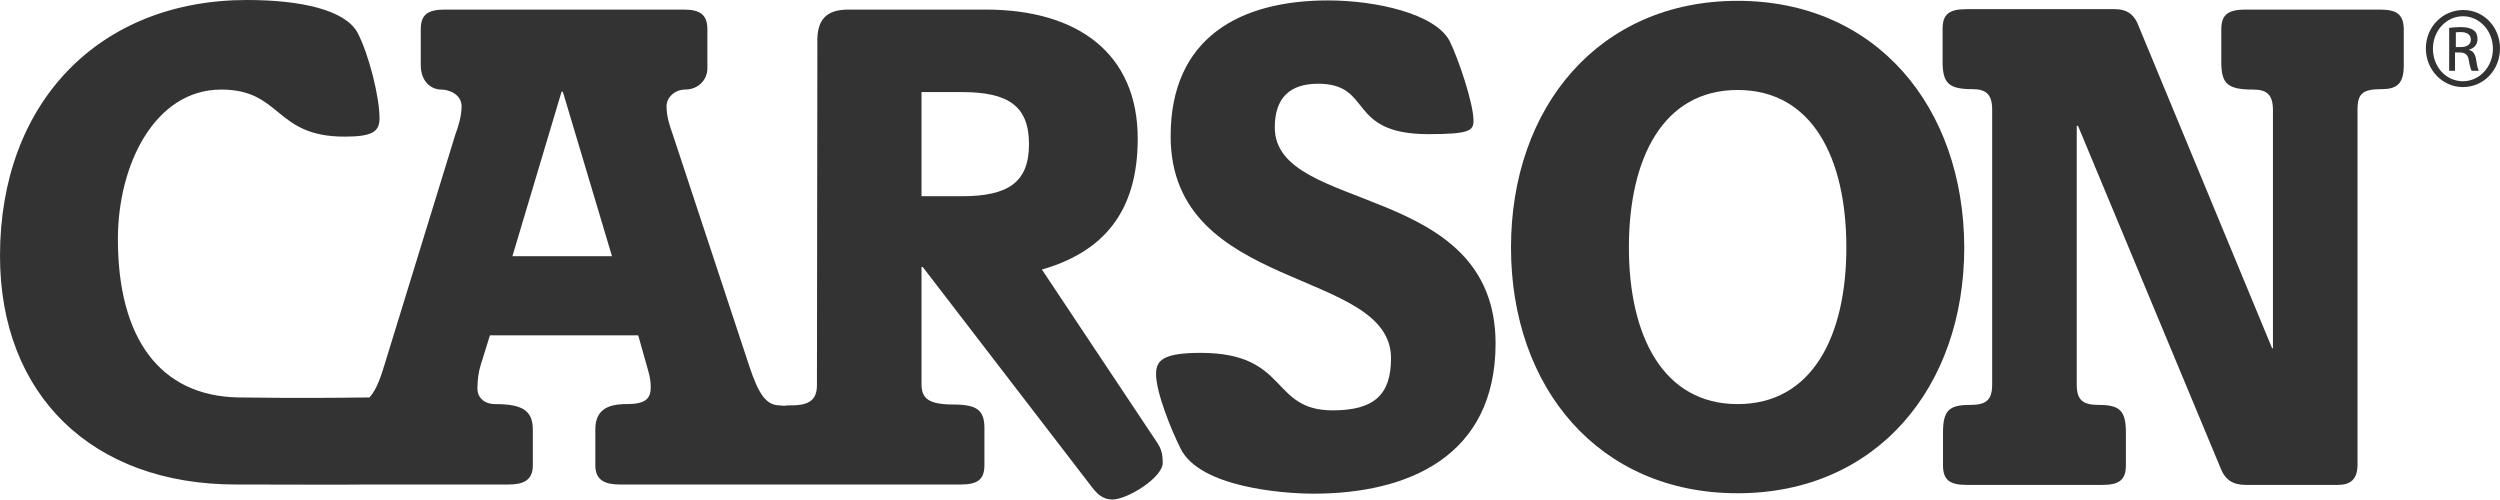
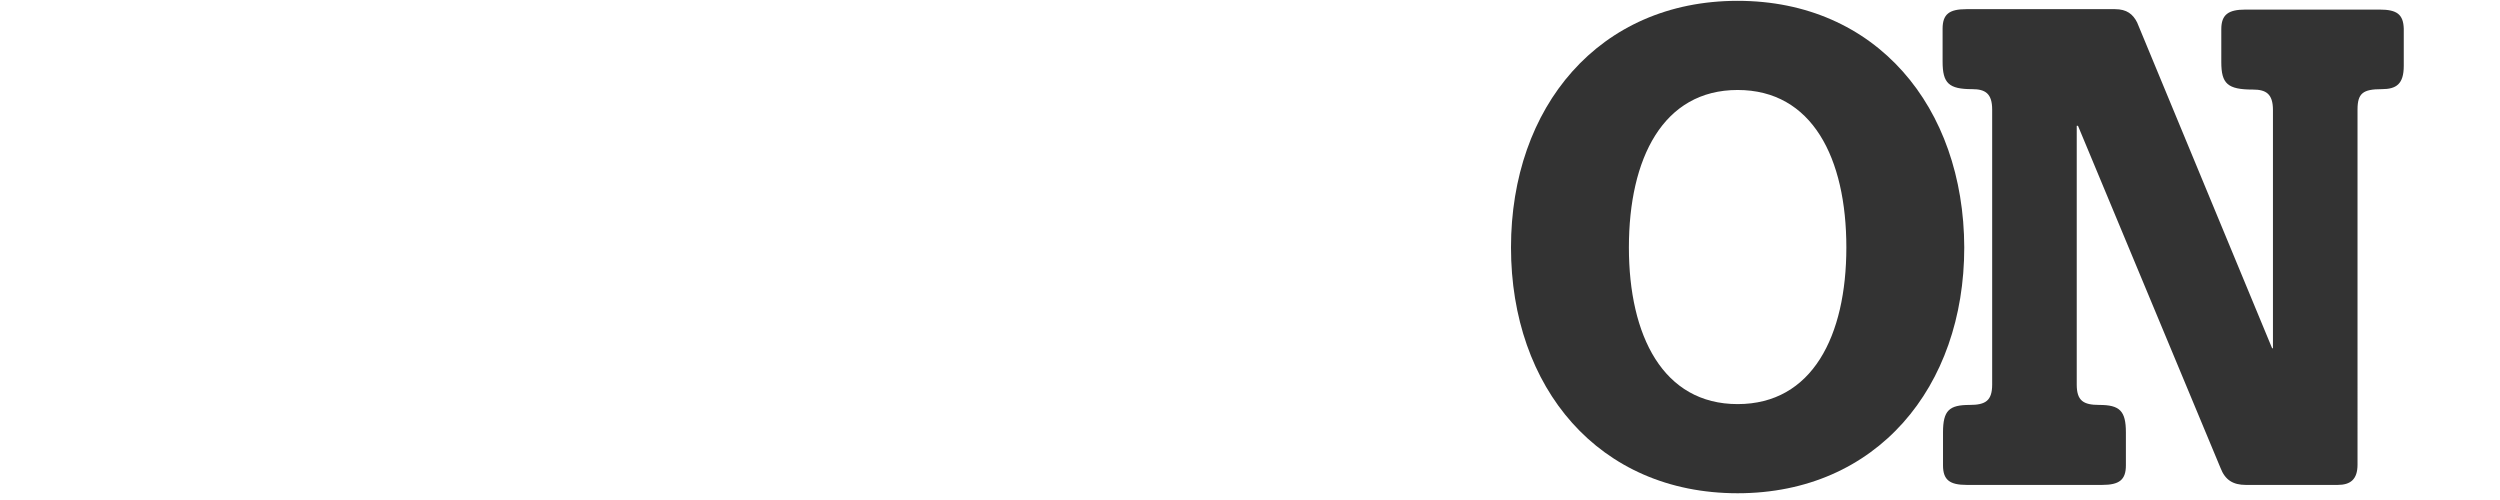
<svg xmlns="http://www.w3.org/2000/svg" height="119.9" width="600.1" id="layer">
  <style id="style2">.st0{fill:#333}</style>
-   <path id="path4" d="M250.1 64.7c14.6-4.2 23-13.7 23-31.4 0-20.4-14.3-31-36.5-31h-32.9c-5.5 0-7.7 2.5-7.5 8.2l-.1 81.9c0 3.4-1.6 4.9-6.1 4.9-.7 0-1.3 0-1.8.1-.4 0-.7-.1-1.1-.1-3.3 0-5.1-3-7.2-9.3l-18.4-55.7c-.8-2.2-1.5-4.4-1.5-6.8 0-2.2 2.1-4 4.4-4 3.3 0 5.4-2.4 5.4-5.1V7c0-3.5-1.8-4.7-5.7-4.7h-57.3c-4.1 0-5.8 1.2-5.8 4.7v8.6c0 4.1 2.6 5.9 4.9 5.9 2.1 0 4.9 1.3 4.9 4 0 2.4-.8 4.9-1.5 6.8L92.5 86.9c-.9 2.9-1.9 6.4-3.8 8.5-8.7.1-16.3.2-31.4 0-18.9-.3-29-14.2-29-38 0-18.1 9-35.9 24.8-35.9 14.6 0 12.7 11.3 29.6 11.3 6.7 0 8.4-1.2 8.4-4.4 0-5.2-2.6-15.5-5.3-20.6C82.8 2.4 72.3 0 59.3 0 23.8 0 0 24.6 0 61.4c0 33.4 22.1 54.9 56.6 54.9 17.2 0 21.9.1 32.2 0H122c3.5 0 5.9-.9 5.9-4.6v-8.6c0-4.6-2.6-6.1-9-6.1-2.8 0-4.3-1.7-4.3-3.7 0-2.2.3-4 .7-5.4l2.3-7.4h35.6l2 7.1c.5 1.8 1 3.2 1 5.4 0 2.9-1.5 4-5.9 4-4.6 0-7.4 1.5-7.4 6.1v8.6c0 3.7 2.5 4.6 5.9 4.6h81.8c4.1 0 5.7-1.2 5.7-4.7v-8.8c0-4.2-1.6-5.7-7.4-5.7-6.1 0-7.7-1.5-7.7-4.9V64.1h.3l40.2 52.3c1.5 2 2.8 3.5 5.4 3.5 3.4 0 12-5.2 12-8.8 0-2-.3-3.4-1.5-5.1zM123 61.5L134.8 22h.3l11.8 39.5zm107.9-14.4h-9.7v-25h9.7c11.2 0 16.1 3.4 16.1 12.5s-4.9 12.5-16.1 12.5" class="st0" fill="#333" />
  <path id="path6" d="M417.1.2c-33.3 0-54.4 25.5-54.4 59.2 0 33.6 21 59 54.4 59s54.4-25.5 54.4-59C471.4 25.7 450.4.2 417.1.2m0 96.8C399.2 97 391 80.6 391 59.4c0-21.4 8.2-37.8 26.1-37.8 17.9 0 26.1 16.3 26.1 37.8 0 21.3-8.2 37.6-26.1 37.6" class="st0" fill="#333" />
  <path id="path8" d="M571.2 2.3H539c-4.1 0-5.8 1.2-5.8 4.7v7.9c0 5.2 1.5 6.6 7.6 6.6 3.1 0 4.8 1 4.8 4.9v57.2h-.2L513 5.4c-1-2-2.5-3.2-5.3-3.2H472c-4.1 0-5.7 1.2-5.7 4.7v7.9c0 5.2 1.5 6.6 7.1 6.6 3.1 0 4.8 1 4.8 4.9v66c0 3.9-1.6 4.9-5.4 4.9-4.9 0-6.4 1.3-6.4 6.6v7.9c0 3.5 1.6 4.7 5.7 4.7h32.5c4.1 0 5.7-1.2 5.7-4.7v-7.9c0-5.2-1.5-6.6-6.4-6.6-3.8 0-5.4-1-5.4-4.9V30.2h.3l34.2 82.1c1.1 2.9 3 4.1 6.1 4.1h22c3.1 0 4.8-1.3 4.8-4.9V26.3c0-3.9 1.3-4.9 5.8-4.9 3.5 0 5.3-1.2 5.3-5.6V6.9c-.1-3.5-1.7-4.6-5.8-4.6" class="st0" fill="#333" />
-   <path id="path10" d="M306 30.6c0-7.1 3.6-10.5 10.4-10.5 13.3 0 6.7 12.1 26.5 12.1 9.7 0 10.8-.8 10.8-3.2 0-4.2-3.6-14.8-5.7-19.1-3.4-6.6-17.7-9.8-29.2-9.8-21 0-37.8 8.8-37.8 32.6 0 37.6 52.9 31.5 52.9 53.3 0 8.8-4.1 12.5-14 12.5-15.1 0-10.4-13.8-31.7-13.8-9.2 0-10.7 1.9-10.7 5.1 0 4.4 3.6 13.3 5.9 17.9 4.6 9.3 24.6 10.8 31.9 10.8 22.5 0 43.7-8.8 43.7-36.1-.1-39-53-31-53-51.8" class="st0" fill="#333" />
-   <path id="path12" d="M591.3 2.4c4.9 0 8.8 4.1 8.8 9.2 0 5.2-3.9 9.3-8.9 9.3-4.9 0-8.9-4.1-8.9-9.3 0-5.1 4-9.2 9-9.2zm-.1 1.5c-4 0-7.2 3.5-7.2 7.8 0 4.4 3.2 7.8 7.2 7.8s7.2-3.5 7.2-7.8-3.2-7.8-7.2-7.8zM589.5 17h-1.6V6.7c.8-.1 1.6-.2 2.8-.2 1.5 0 2.5.3 3.1.8.6.4.9 1.1.9 2.1 0 1.4-.9 2.2-2 2.5v.1c.9.2 1.5 1 1.7 2.5.2 1.6.5 2.2.6 2.5h-1.7c-.2-.3-.5-1.3-.7-2.6-.2-1.3-.9-1.8-2.2-1.8h-1.1V17zm0-5.7h1.2c1.3 0 2.4-.5 2.4-1.8 0-.9-.6-1.8-2.4-1.8-.5 0-.9 0-1.2.1z" class="st0" fill="#333" />
</svg>